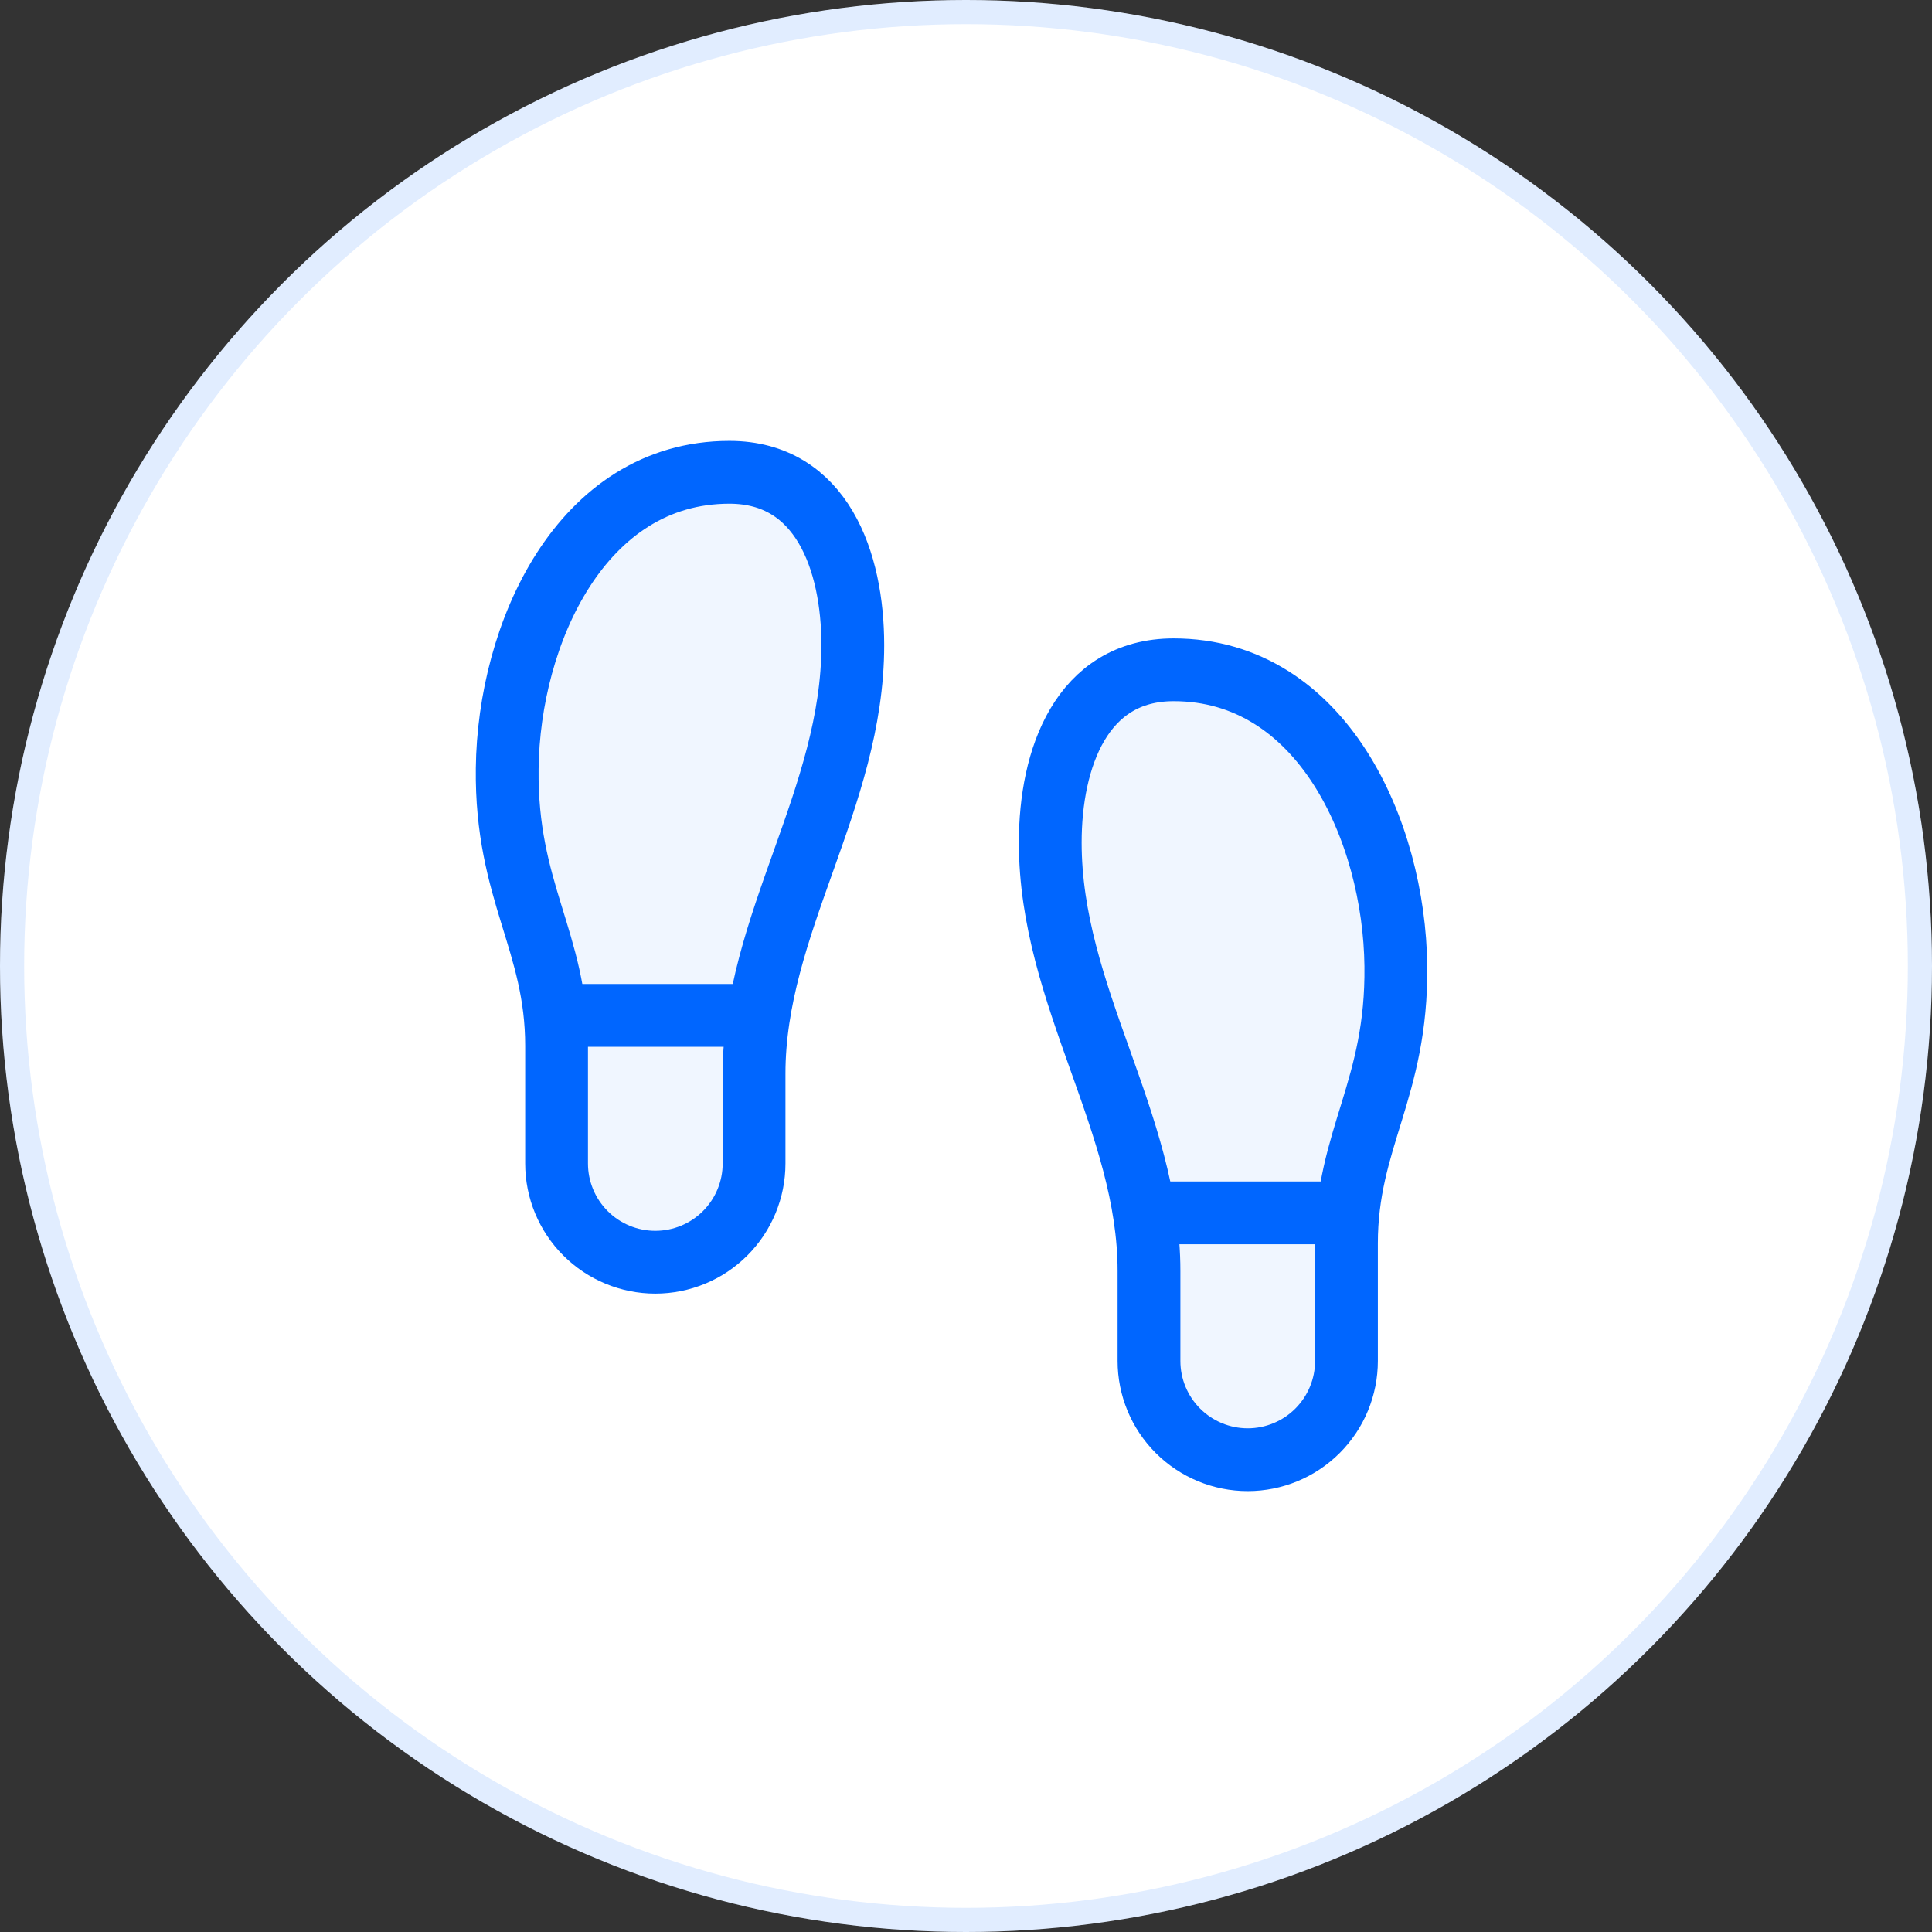
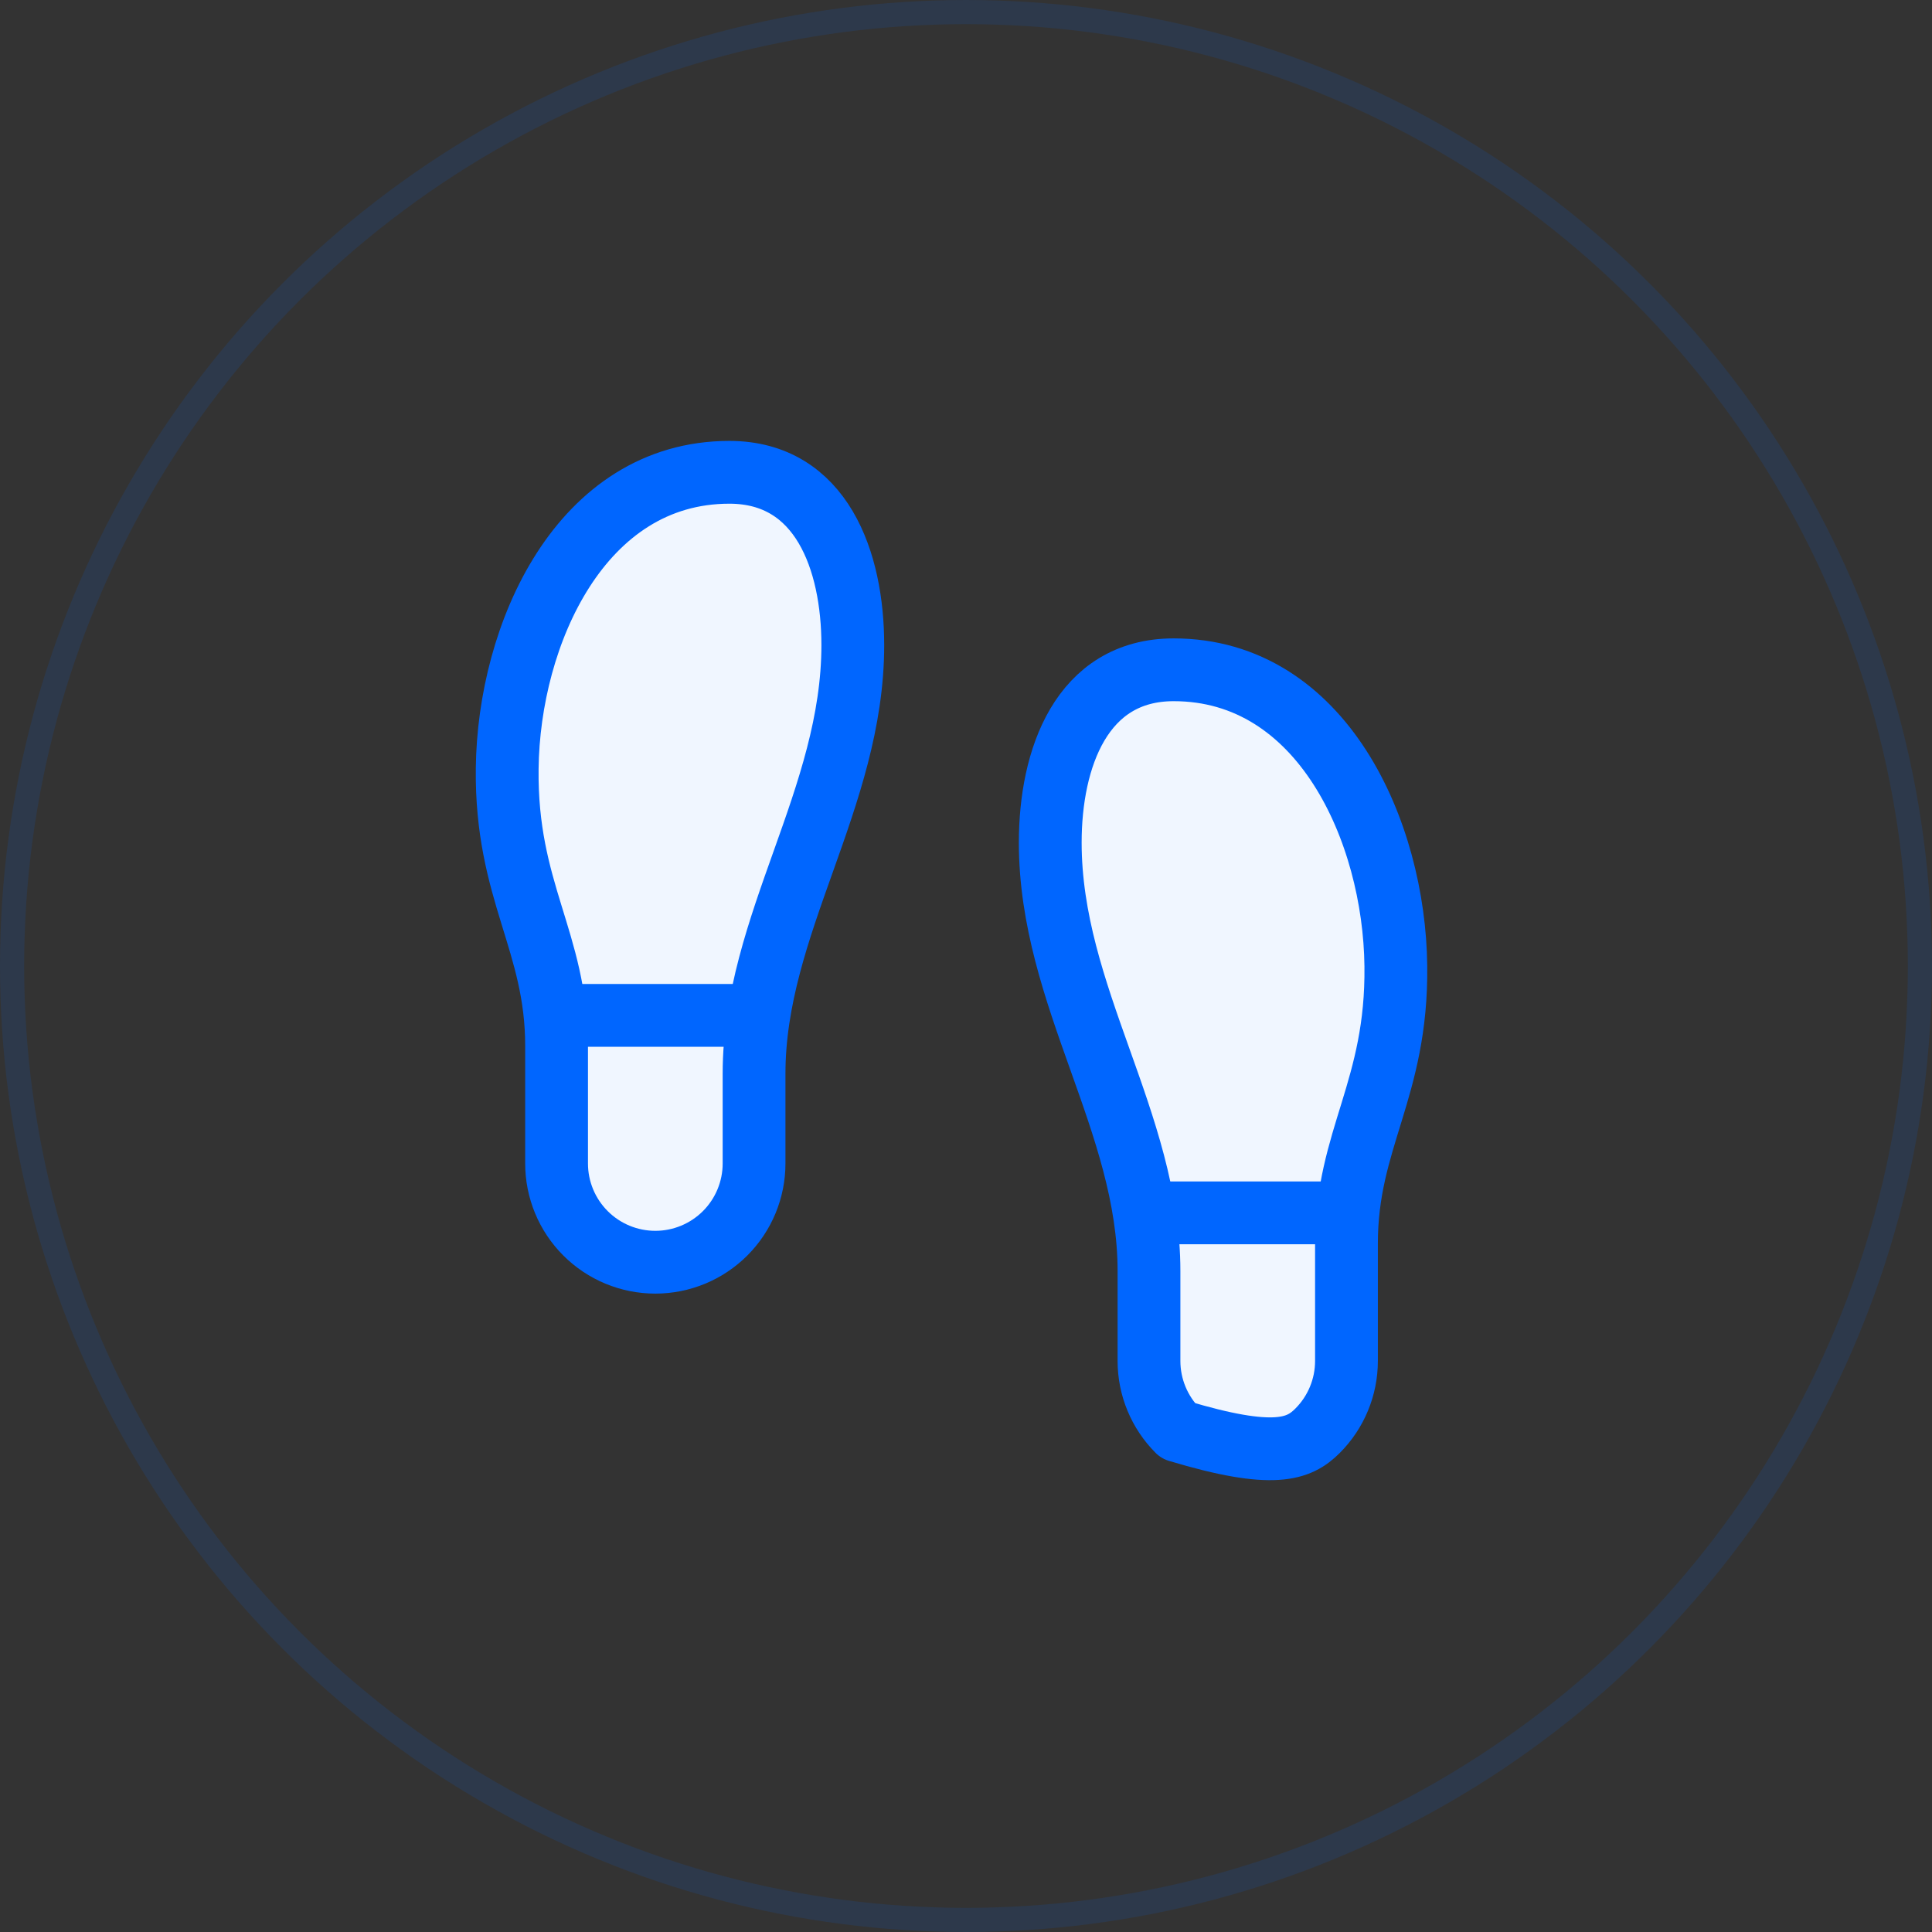
<svg xmlns="http://www.w3.org/2000/svg" width="400" height="400" viewBox="0 0 400 400" fill="none">
  <rect x="0" y="0" width="400" height="400" fill="#333333" stroke="none" />
-   <circle cx="200" cy="200" r="200" fill="white" />
  <circle cx="200" cy="200" r="197.5" stroke="#0066FF" stroke-opacity="0.12" stroke-width="5" />
  <path d="M115.234 240.886V216.559C115.234 194.889 104.706 184.668 105.012 159.114C105.319 131.312 120.242 97.785 151.009 97.785C170.123 97.785 176.563 116.184 176.563 133.56C176.563 165.349 156.12 191.414 156.12 222.283V240.886C156.12 246.308 153.966 251.508 150.132 255.341C146.298 259.175 141.099 261.329 135.677 261.329C130.255 261.329 125.055 259.175 121.222 255.341C117.388 251.508 115.234 246.308 115.234 240.886Z" fill="#F0F6FF" stroke="#0066FF" stroke-width="13" stroke-linecap="round" stroke-linejoin="round" />
-   <path d="M278.772 281.773V257.446C278.772 235.776 289.3 225.555 288.993 200.001C288.687 172.198 273.763 138.672 242.997 138.672C223.882 138.672 217.443 157.071 217.443 174.447C217.443 206.236 237.886 232.301 237.886 263.17V281.773C237.886 287.195 240.04 292.394 243.873 296.228C247.707 300.062 252.907 302.216 258.329 302.216C263.751 302.216 268.95 300.062 272.784 296.228C276.618 292.394 278.772 287.195 278.772 281.773Z" fill="#F0F6FF" stroke="#0066FF" stroke-width="13" stroke-linecap="round" stroke-linejoin="round" />
+   <path d="M278.772 281.773V257.446C278.772 235.776 289.3 225.555 288.993 200.001C288.687 172.198 273.763 138.672 242.997 138.672C223.882 138.672 217.443 157.071 217.443 174.447C217.443 206.236 237.886 232.301 237.886 263.17V281.773C237.886 287.195 240.04 292.394 243.873 296.228C263.751 302.216 268.95 300.062 272.784 296.228C276.618 292.394 278.772 287.195 278.772 281.773Z" fill="#F0F6FF" stroke="#0066FF" stroke-width="13" stroke-linecap="round" stroke-linejoin="round" />
  <path d="M237.885 251.107H278.771" stroke="#0066FF" stroke-width="13" stroke-linecap="round" stroke-linejoin="round" />
  <path d="M115.227 210.221H156.113" stroke="#0066FF" stroke-width="13" stroke-linecap="round" stroke-linejoin="round" />
</svg>